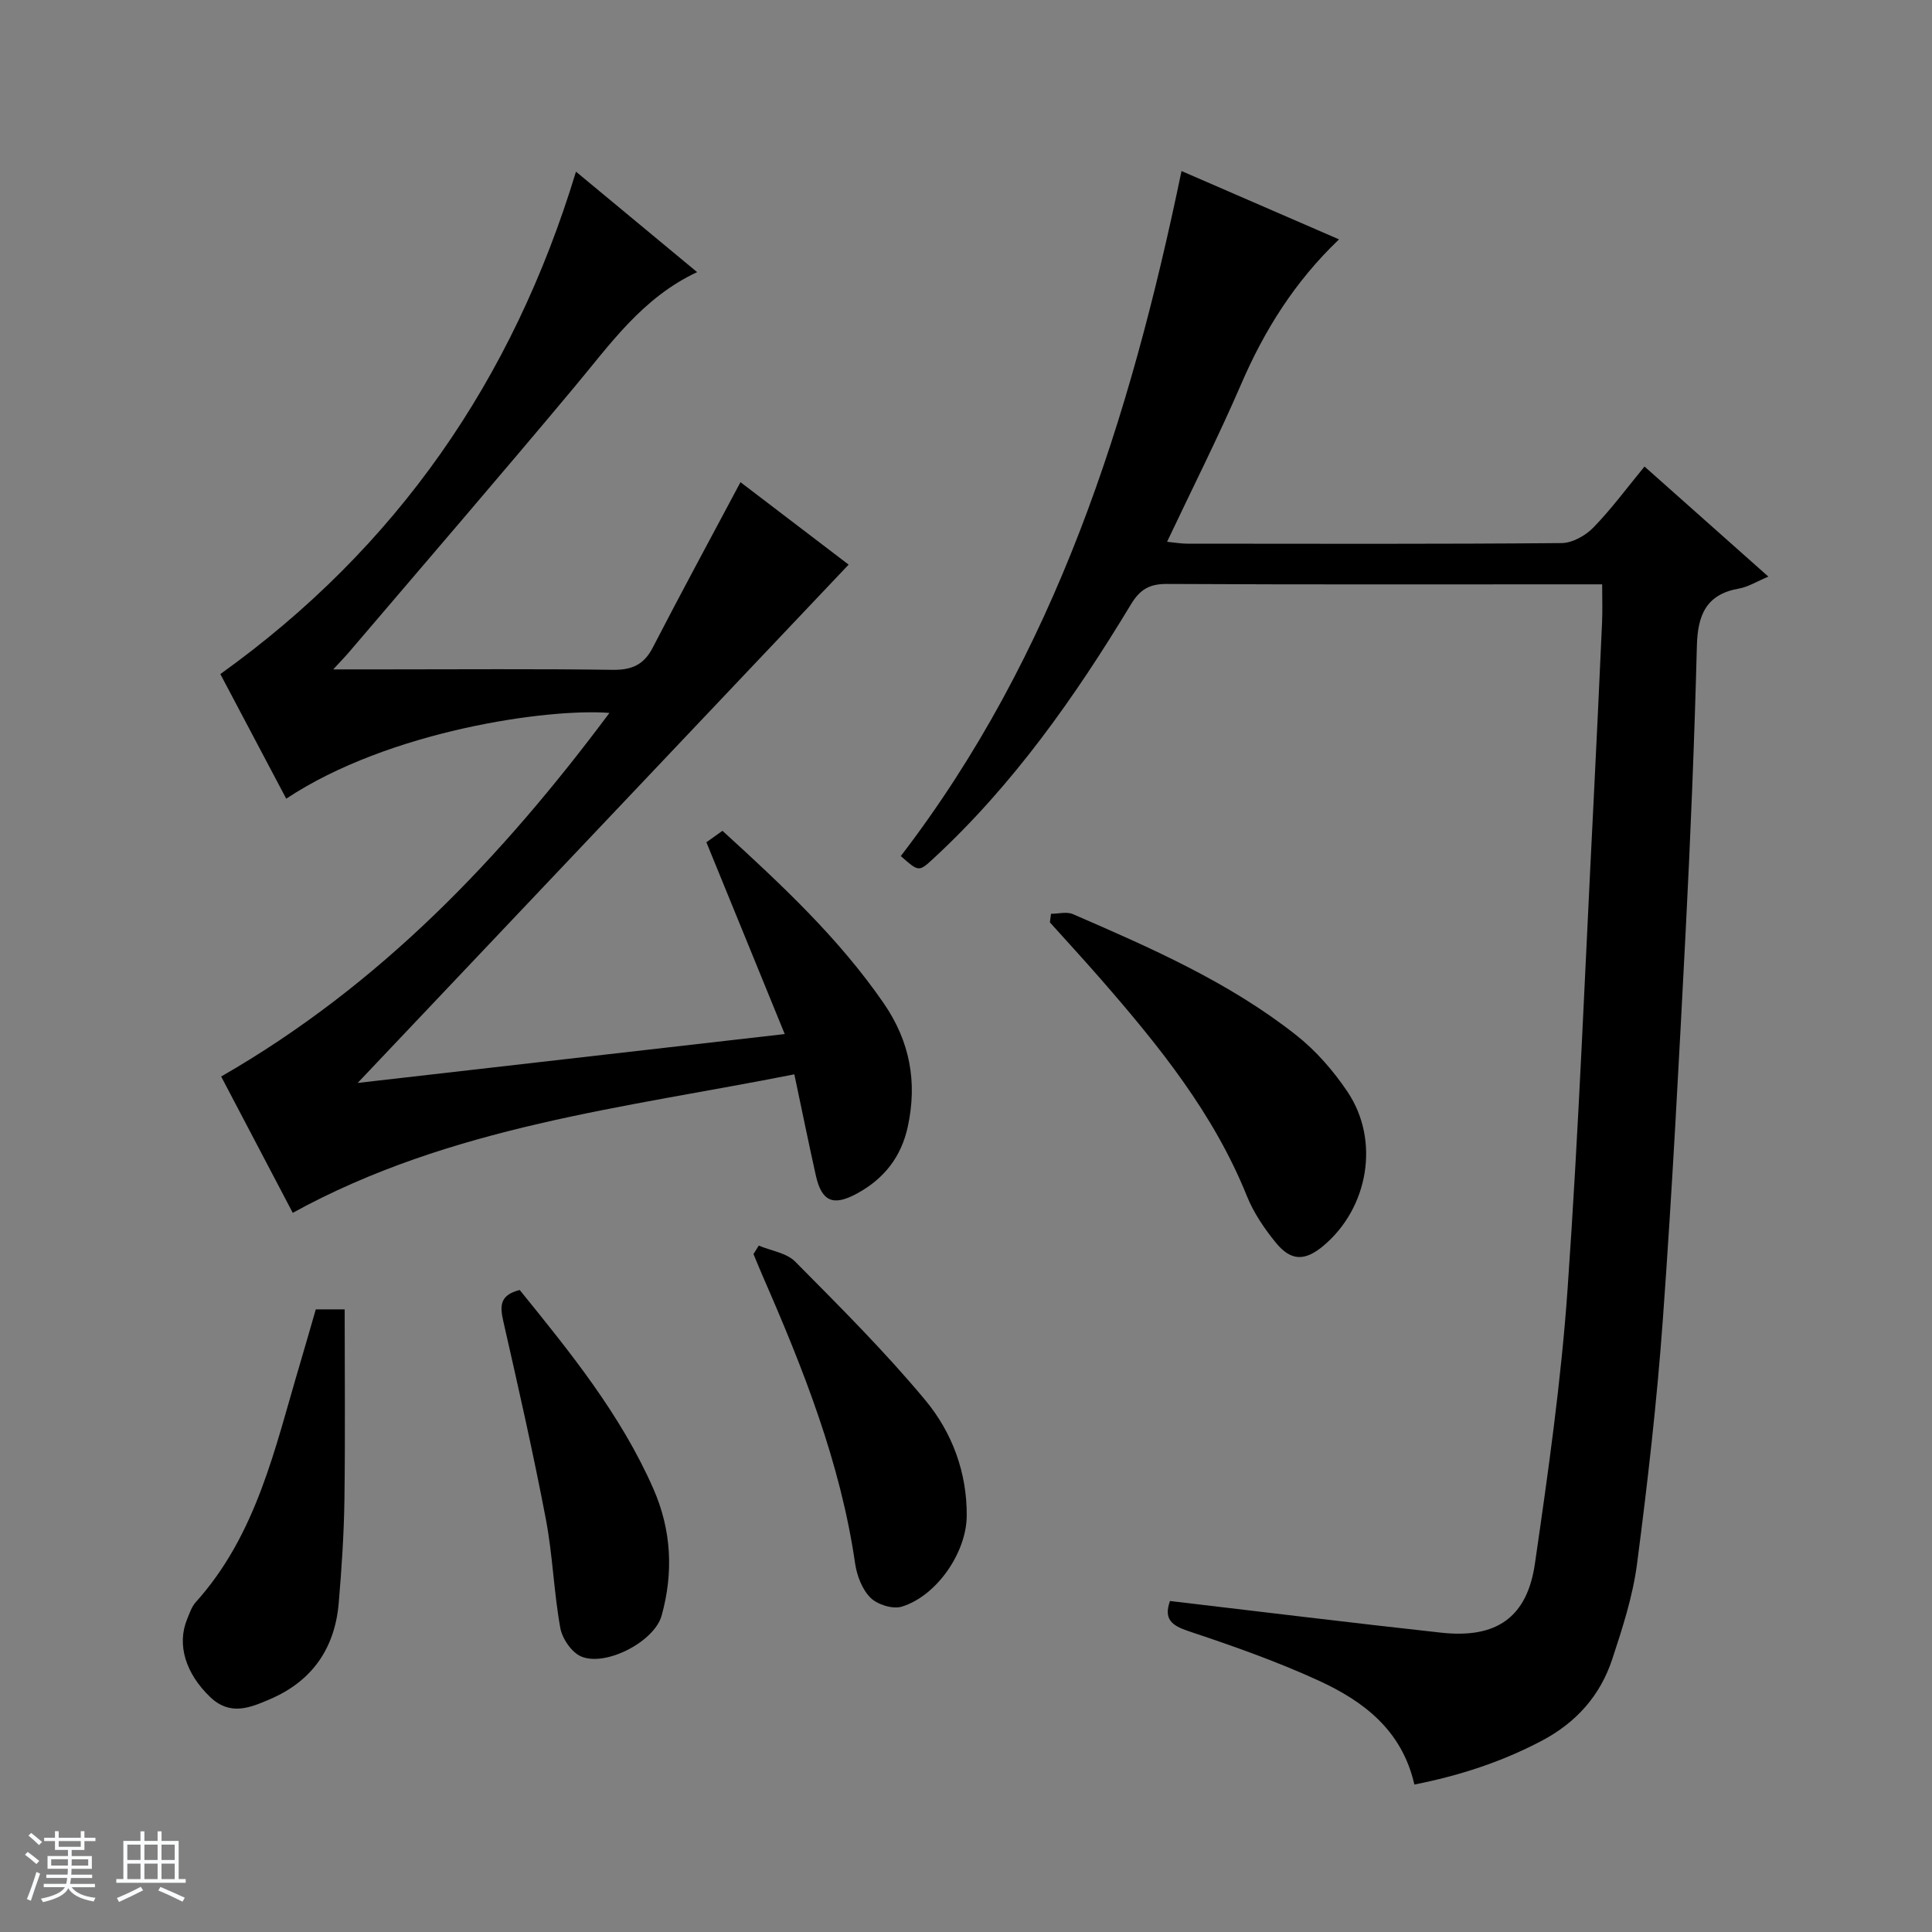
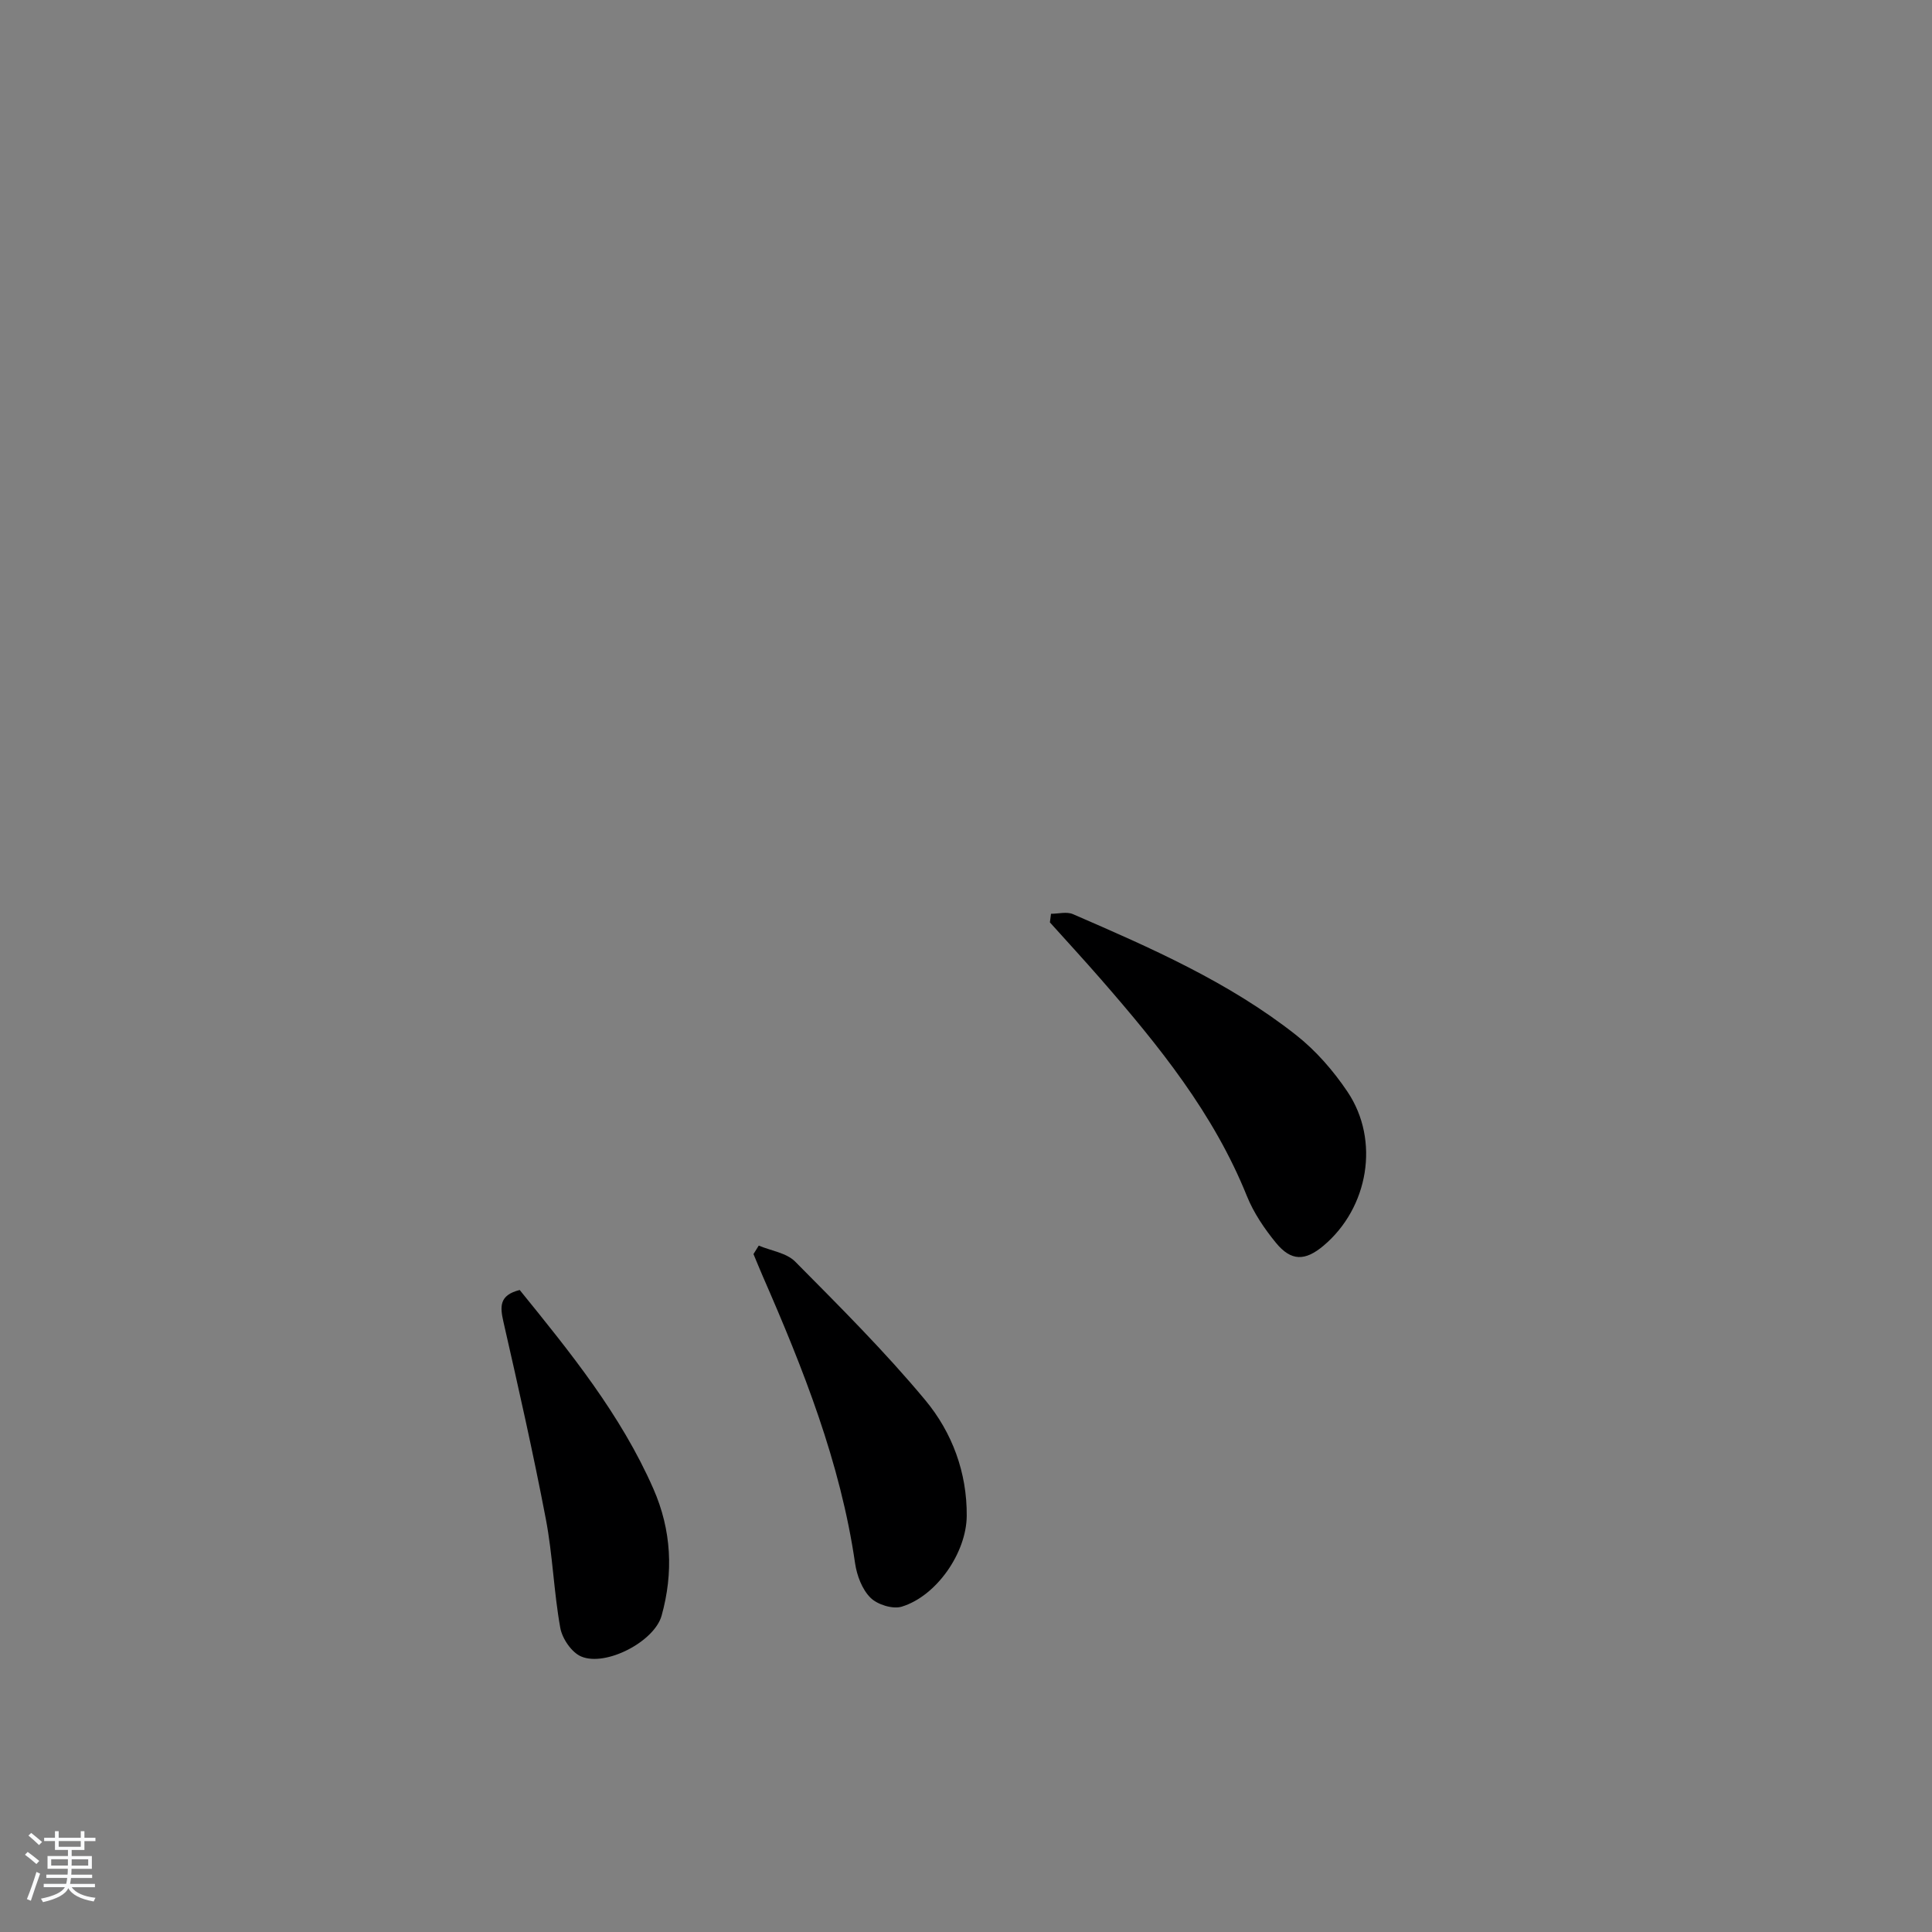
<svg xmlns="http://www.w3.org/2000/svg" enable-background="new 0 0 400 400" viewBox="0 0 400 400">
  <rect x="0" y="0" width="400" height="400" fill="#808080" stroke="none" />
  <path d="m5.17 384 .56-.58c.85.61 1.65 1.24 2.4 1.87l-.59.64c-.84-.73-1.63-1.38-2.37-1.93m1.22 9.53-.82-.34c.71-1.76 1.37-3.64 1.98-5.63.24.13.5.25.76.36-.6 1.67-1.24 3.54-1.92 5.61m-.5-13.5.57-.54c.56.44 1.31 1.06 2.26 1.87l-.64.64c-.68-.66-1.41-1.32-2.19-1.97m3.25.46h2.24v-1.36h.77v1.36h4.57v-1.36h.76v1.36h2.28v.69h-2.28v1.84h-2.64v1.26h4.18v2.64h-4.21c0 .45-.02.86-.05 1.21h4.32v.69h-4.38c-.04.34-.1.75-.19 1.22h5.15v.69h-4.82c.87 1.19 2.51 1.92 4.93 2.19-.17.31-.3.57-.37.76-2.77-.49-4.52-1.41-5.26-2.76-.56 1.26-2.3 2.23-5.24 2.9-.12-.24-.26-.48-.43-.72 2.73-.55 4.38-1.34 4.96-2.38h-4.38v-.69h4.65c.1-.38.17-.79.21-1.22h-4.32v-.69h4.4c.03-.34.05-.75.05-1.21h-4.2v-2.64h4.23v-1.26h-2.69v-1.84h-2.24zm1.46 4.46v1.29h3.45c.01-.4.02-.57.01-.53v-.32-.45h-3.46zm1.55-2.59h4.57v-1.19h-4.57zm6.11 2.59h-3.42v.77c-.01.19-.01.37-.02.53h3.44z" fill="#fafbfc" />
-   <path d="m32.63 379.16h.82v1.98h3.54v7.89h1.46v.78h-14.37v-.78h1.46v-7.89h3.54v-1.98h.82v1.98h2.73zm-3.49 11.48.5.73c-1.61.82-3.28 1.63-5 2.41-.13-.27-.28-.55-.44-.82 1.75-.72 3.4-1.49 4.94-2.32m-2.78-5.55h2.73v-3.18h-2.73zm0 3.95h2.73v-3.2h-2.73zm3.54-3.95h2.73v-3.18h-2.73zm0 3.95h2.73v-3.2h-2.73zm7.89 4.68c-1.84-.92-3.51-1.7-5.02-2.32l.45-.73c1.89.8 3.57 1.55 5.04 2.23zm-1.62-11.81h-2.73v3.18h2.73zm-2.73 7.13h2.73v-3.2h-2.73v3.19z" fill="#fafbfc" />
  <g fill="#000001">
-     <path d="m242.23 331.47c18.91 2.22 37.53 4.52 56.17 6.56 11.37 1.25 17.77-3.11 19.39-14.3 2.74-18.88 5.43-37.83 6.76-56.84 2.33-33.17 3.62-66.41 5.32-99.63.65-12.79 1.24-25.58 1.82-38.38.11-2.45.02-4.91.02-7.9-1.87 0-3.49 0-5.11 0-28.33 0-56.66.07-84.99-.08-3.61-.02-5.58 1.12-7.46 4.23-11.57 19.15-24.38 37.37-40.94 52.66-2.98 2.75-3.01 2.72-6.71-.55 32-41.71 47.44-90.36 58.12-141.83 10.74 4.66 21.4 9.29 32.61 14.15-9.23 8.82-15.47 18.86-20.27 29.99-4.68 10.83-10.01 21.38-15.33 32.62 1.47.14 2.83.39 4.19.39 25.83.02 51.66.1 77.49-.12 2.23-.02 4.94-1.54 6.56-3.2 3.7-3.79 6.87-8.11 10.61-12.65 8.54 7.59 16.91 15.03 25.64 22.79-2.43 1.02-4.18 2.14-6.07 2.47-6.84 1.2-8.57 5.52-8.73 11.9-.51 19.62-1.3 39.24-2.31 58.85-1.39 26.89-2.79 53.79-4.74 80.65-1.22 16.89-3.15 33.74-5.34 50.53-.87 6.68-3 13.26-5.12 19.7-2.48 7.55-7.45 13.16-14.63 16.94-8.28 4.36-16.98 7.2-26.35 9.05-2.58-11.32-10.59-17.28-19.82-21.52-8.71-4-17.83-7.2-26.94-10.24-3.53-1.18-5.16-2.49-3.84-6.24z" />
-     <path d="m68.99 138.59h10.31c15.83 0 31.67-.13 47.5.09 3.97.06 6.49-1 8.35-4.61 5.86-11.35 11.95-22.57 18.16-34.24 7.37 5.62 15.14 11.55 22.39 17.07-33.93 35.82-67.73 71.5-101.65 107.31 28.71-3.29 57.77-6.61 88.42-10.12-5.61-13.74-10.85-26.56-16.22-39.71.79-.56 1.97-1.4 3.33-2.37 12.09 11.04 24 22.11 33.36 35.67 5.45 7.9 7.01 16.33 5.01 25.58-1.35 6.24-4.89 10.78-10.49 13.83-4.92 2.68-7.33 1.74-8.55-3.72-1.48-6.63-2.83-13.29-4.45-20.94-35.28 6.99-71.07 10.69-103.85 28.67-4.95-9.42-9.98-19-14.82-28.22 32.94-18.93 58.04-45.32 80.39-75.28-12.66-.99-45.63 3.63-66.92 17.76-4.65-8.8-9.28-17.56-13.64-25.8 36.6-26.24 60.55-60.93 73.63-104.02 8.51 7.06 16.67 13.82 25.08 20.8-11.36 5.32-18 14.94-25.44 23.83-15.36 18.38-31 36.52-46.54 54.75-.74.88-1.55 1.7-3.36 3.67z" />
    <path d="m217.6 189.19c1.52 0 3.25-.48 4.53.07 16.15 7 32.31 14.07 46.24 25.06 4.1 3.23 7.71 7.39 10.63 11.74 6.75 10.07 4.32 24.02-4.98 31.85-3.81 3.2-6.69 3.25-9.85-.6-2.39-2.92-4.61-6.2-6.01-9.67-6.88-17.11-18.25-31.15-30.17-44.83-3.48-4-7.08-7.9-10.62-11.84.07-.6.15-1.19.23-1.78z" />
-     <path d="m65.38 271.09h5.98c0 13.22.13 26.32-.05 39.42-.1 7.13-.58 14.26-1.18 21.37-.8 9.38-5.48 16.17-14.25 19.93-4.18 1.8-8.27 3.47-12.37-.46-5.04-4.83-6.95-10.8-4.77-16.11.5-1.22.94-2.58 1.79-3.53 12.63-14.02 16.39-31.9 21.53-49.18 1.12-3.77 2.2-7.57 3.32-11.44z" />
    <path d="m157.09 257.89c2.55 1.07 5.74 1.5 7.54 3.31 9.24 9.33 18.58 18.63 26.96 28.71 5.53 6.66 8.64 14.96 8.56 23.96-.07 7.63-6.25 16.57-13.45 18.77-1.87.57-5.05-.42-6.48-1.85-1.73-1.72-2.81-4.59-3.18-7.1-3.04-20.92-10.75-40.31-19.13-59.49-.66-1.51-1.27-3.04-1.91-4.56.35-.58.72-1.17 1.09-1.75z" />
    <path d="m107.6 267.08c10.45 12.89 20.92 25.77 27.68 41.17 3.76 8.57 4.17 17.37 1.7 26.25-1.49 5.37-11.56 10.62-16.65 8.46-1.98-.84-3.93-3.7-4.33-5.93-1.35-7.47-1.57-15.14-3-22.58-2.61-13.65-5.68-27.22-8.77-40.78-.71-3.13-.92-5.52 3.37-6.59z" />
  </g>
</svg>